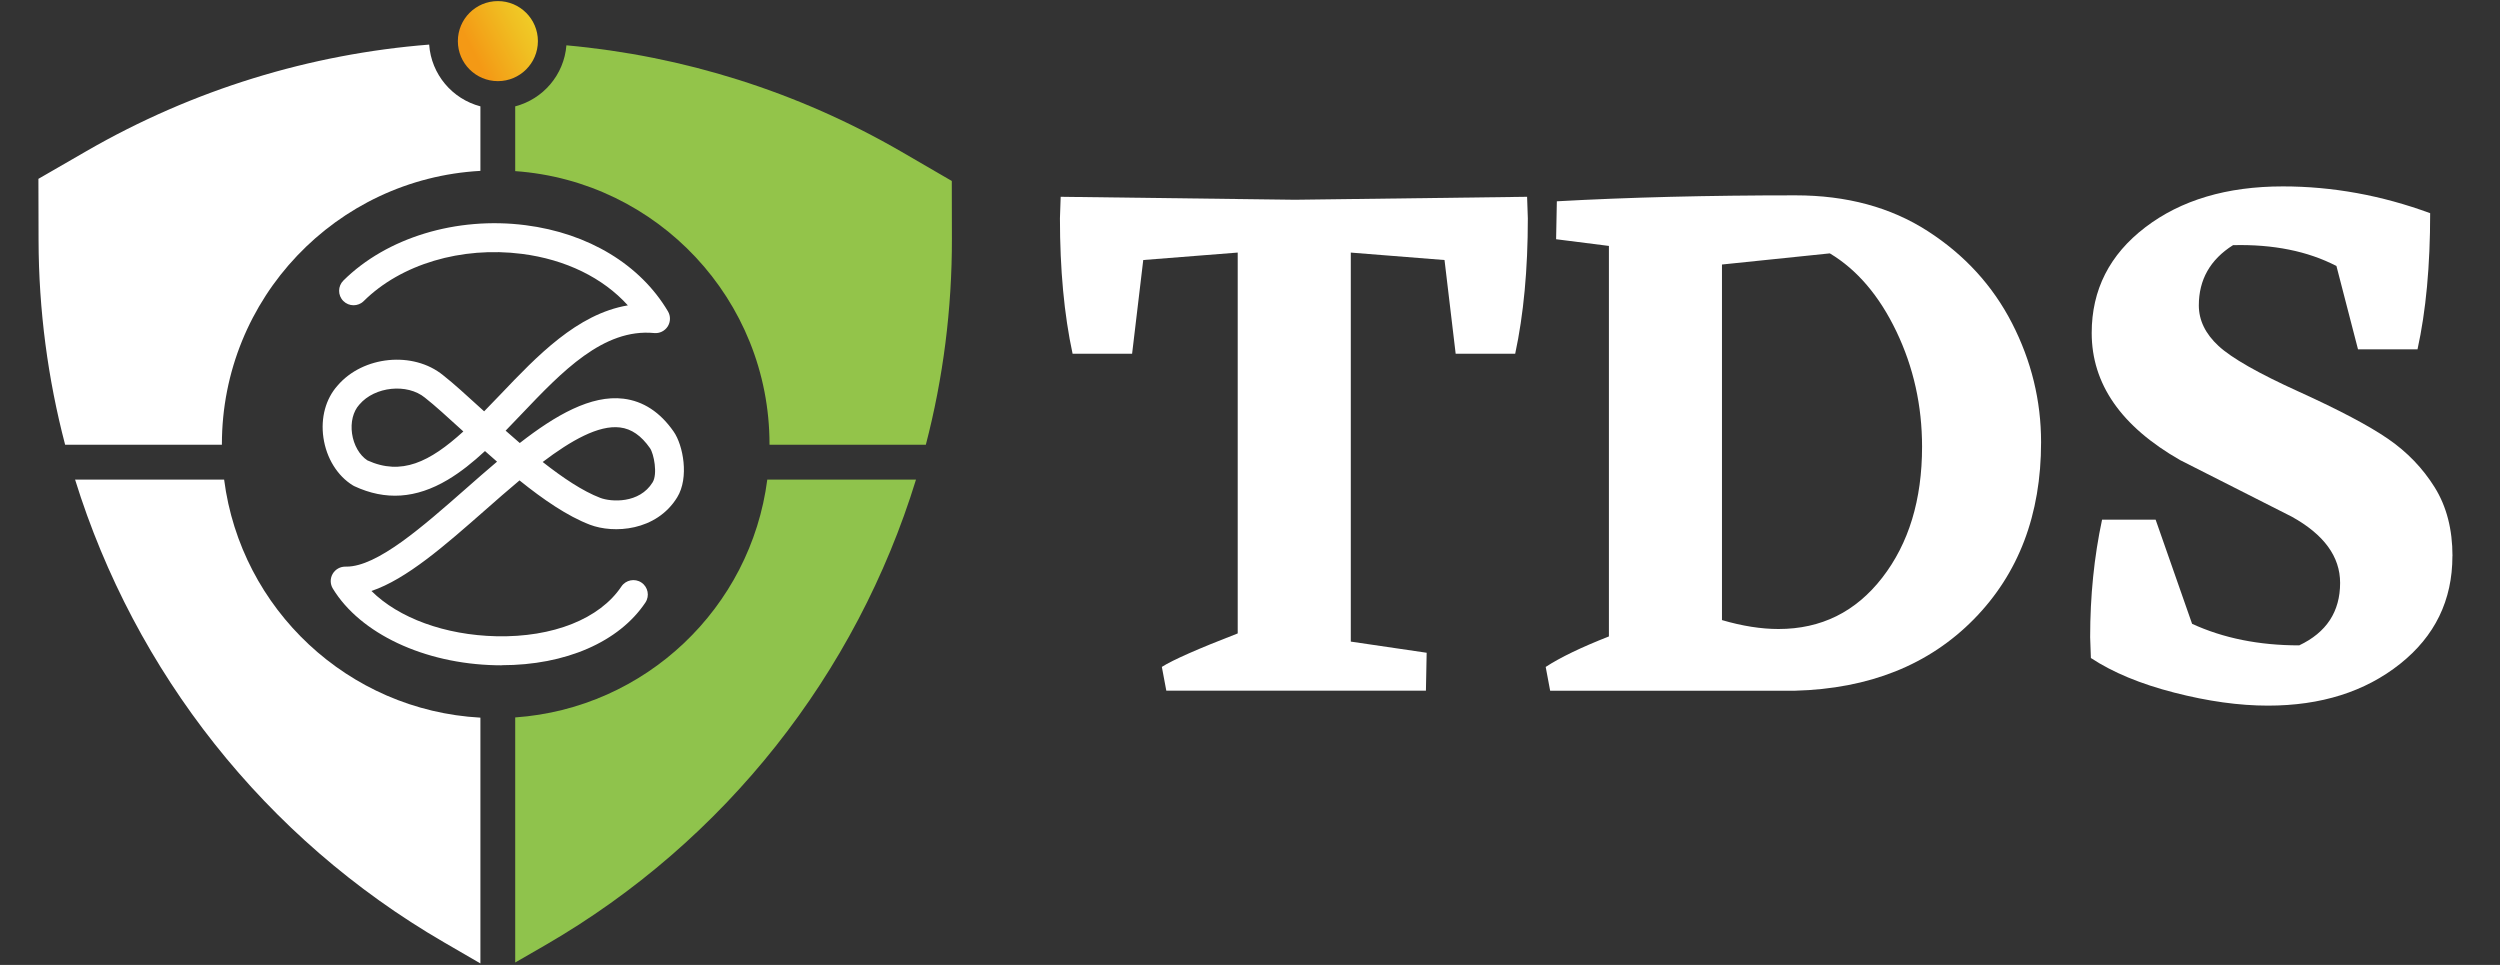
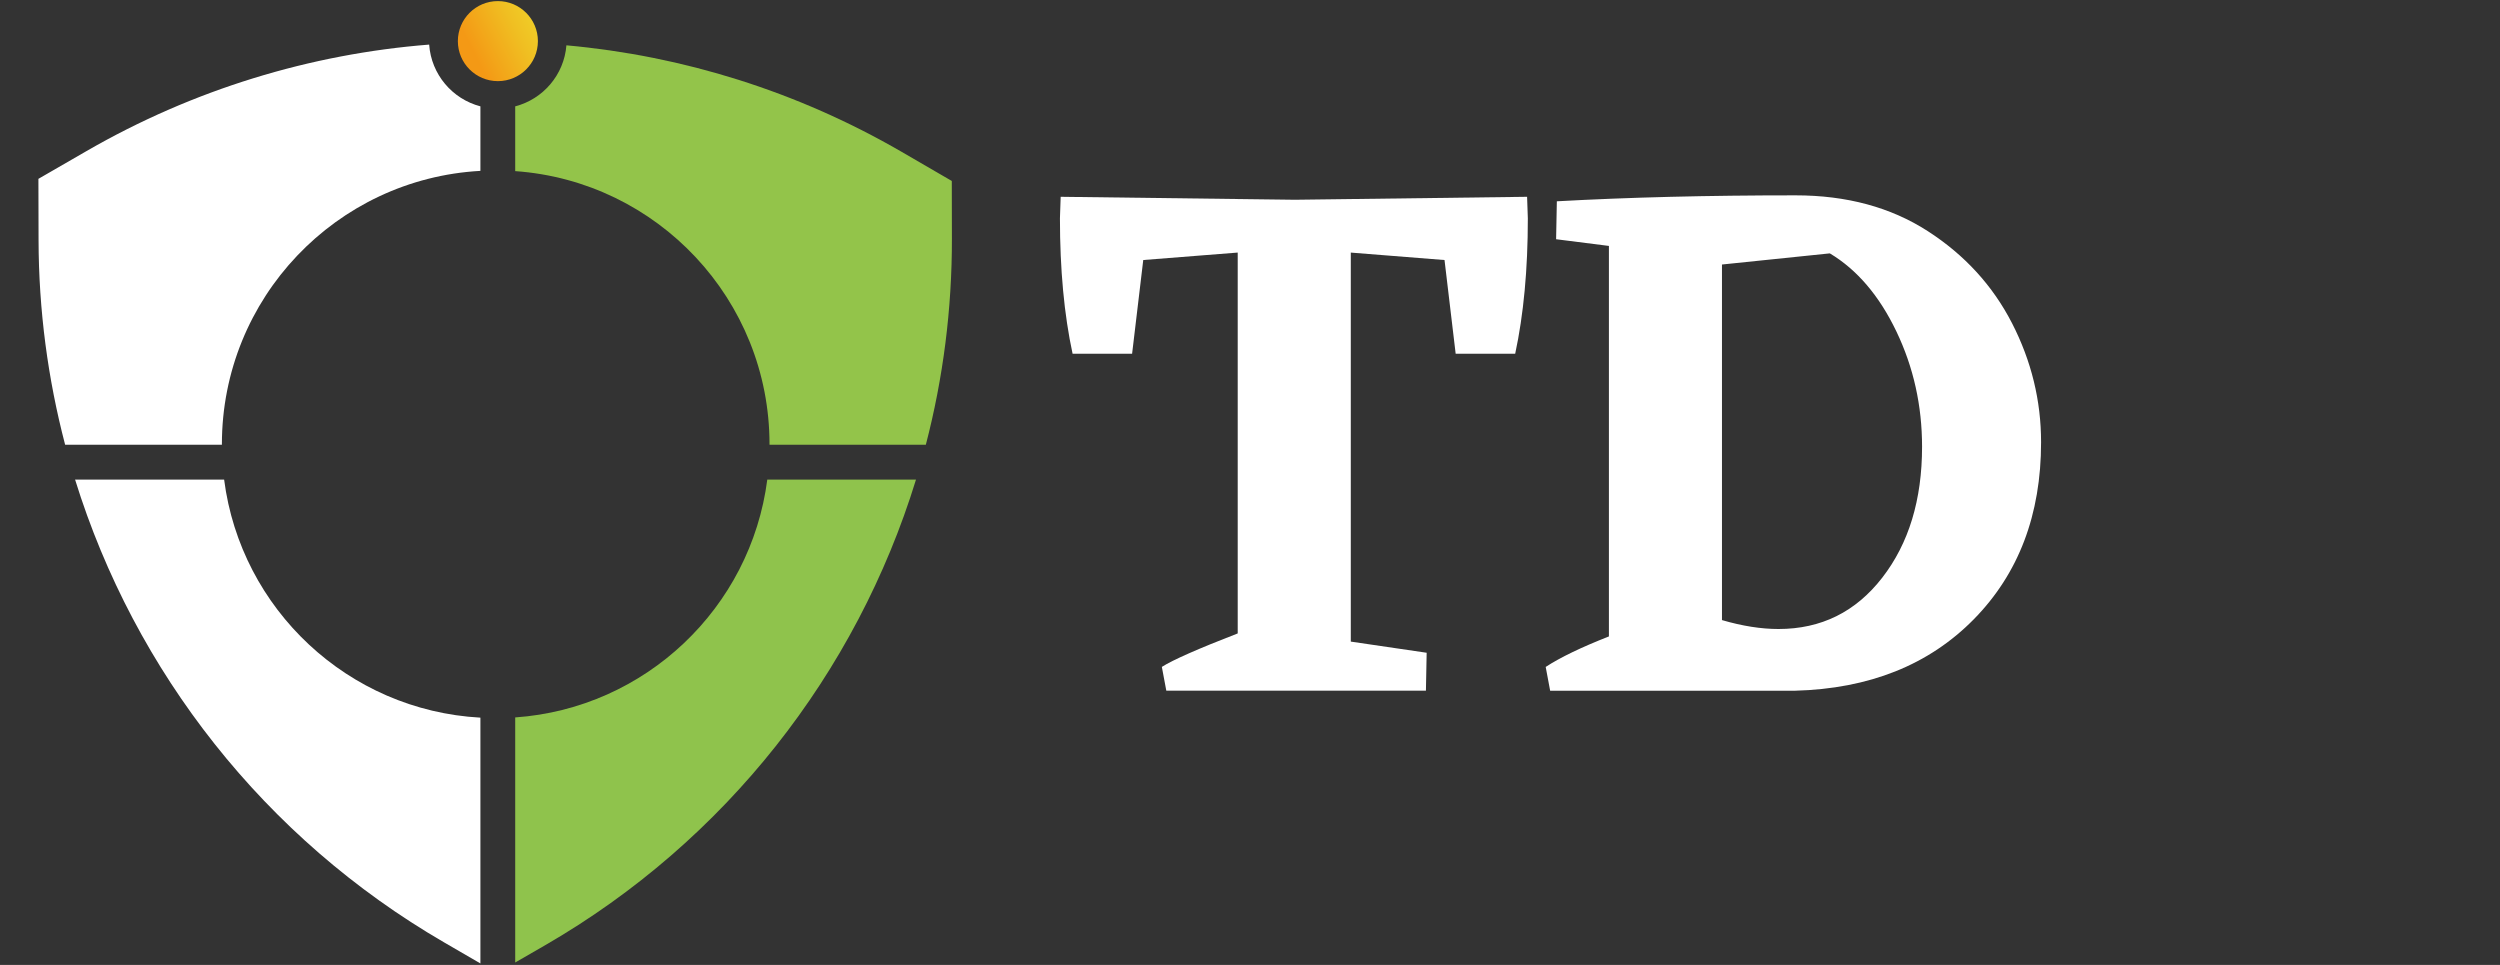
<svg xmlns="http://www.w3.org/2000/svg" width="684" height="264" viewBox="0 0 684 264" fill="none">
  <rect x="0" y="0" width="684" height="264" fill="#333333" stroke="none" />
  <path d="M136.22 22.2C142.268 22.2 147.17 17.297 147.17 11.25C147.17 5.202 142.268 0.3 136.22 0.3C130.172 0.3 125.27 5.202 125.27 11.25C125.27 17.297 130.172 22.2 136.22 22.2Z" fill="url(#paint0_linear_55_42)" />
-   <path d="M137.25 182.031C136.72 182.031 136.2 182.031 135.66 182.011C116.06 181.591 98.55 173.351 91.06 161.031C90.31 159.801 90.29 158.251 91.02 157.001C91.75 155.751 93.1 155.001 94.54 155.031H94.79C103.2 155.031 115.54 144.191 127.48 133.691C130.3 131.211 133.14 128.711 135.99 126.311C134.88 125.341 133.78 124.371 132.69 123.411C129.39 126.471 126.03 129.18 122.47 131.29C113.81 136.43 105.46 136.991 96.95 133.021C96.82 132.961 96.69 132.891 96.56 132.811C92.31 130.211 89.3 125.341 88.49 119.761C87.7 114.311 89.11 109.111 92.37 105.481C99.33 97.35 113.05 96.001 121.22 102.651C124.08 104.891 127.6 108.111 131.68 111.831C131.94 112.061 132.19 112.301 132.46 112.541C133.92 111.061 135.42 109.501 136.98 107.861C146.89 97.46 157.92 85.88 171.78 83.55C164.98 76.02 154.77 70.99 142.79 69.46C126.26 67.341 109.68 72.29 99.52 82.371C97.97 83.91 95.47 83.9 93.93 82.35C92.39 80.8 92.4 78.3 93.95 76.76C105.8 65.001 124.9 59.191 143.79 61.611C160.99 63.81 175.19 72.41 182.75 85.18C183.51 86.46 183.48 88.05 182.69 89.311C181.89 90.561 180.46 91.27 178.98 91.121C165.08 89.79 153.7 101.741 142.7 113.291C141.23 114.831 139.79 116.351 138.34 117.831C139.6 118.961 140.9 120.091 142.21 121.211C152.03 113.571 161.71 108.011 170.57 109.081C175.99 109.741 180.61 112.761 184.31 118.081C186.92 121.821 188.59 130.691 185.28 136.071C179.57 145.351 167.87 146.041 161.39 143.561C155.25 141.211 148.61 136.651 142.14 131.441C138.95 134.101 135.78 136.891 132.7 139.601C121.73 149.241 111.25 158.451 101.63 161.691C109.03 169.061 121.72 173.77 135.84 174.08C151.29 174.41 164.08 169.321 170.01 160.471C171.22 158.661 173.68 158.171 175.49 159.381C177.3 160.591 177.79 163.05 176.58 164.86C169.36 175.65 154.73 182.001 137.26 182.001L137.25 182.031ZM148.48 126.4C153.95 130.7 159.43 134.381 164.22 136.211C167.19 137.351 174.94 137.851 178.56 131.961C179.96 129.681 178.91 124.161 177.84 122.621C175.44 119.181 172.76 117.331 169.63 116.951C163.79 116.241 156.29 120.49 148.48 126.4ZM100.52 125.961C109.82 130.191 117.54 126.441 126.77 118.051C126.63 117.931 126.5 117.801 126.36 117.671C122.38 114.051 118.95 110.911 116.32 108.851C116.3 108.841 116.28 108.821 116.26 108.801C111.4 104.821 102.54 105.741 98.36 110.651C98.34 110.681 98.31 110.711 98.28 110.741C96.61 112.591 95.88 115.541 96.32 118.631C96.77 121.771 98.37 124.561 100.52 125.961Z" fill="white" />
  <path d="M131.44 29.1V46.75C92.01 48.92 60.71 81.58 60.71 121.55V121.68H17.82C13.09 103.64 10.59 84.86 10.55 65.73L10.51 48.93L23.66 41.34C52.85 24.49 84.92 14.77 117.42 12.2C117.99 20.37 123.77 27.1 131.45 29.1H131.44Z" fill="white" />
  <path d="M131.44 196.35V263.6L121.43 257.79C72.43 229.35 36.87 183.82 20.54 131.21H61.32C65.88 166.67 95.24 194.36 131.44 196.35Z" fill="white" />
  <path d="M250.62 131.21C234.32 184.22 198.52 230.1 149.11 258.64L140.96 263.34V196.29C176.63 193.78 205.41 166.3 209.93 131.21H250.63H250.62Z" fill="#8FC34C" />
  <path d="M260.44 65.27C260.48 84.55 258.04 103.49 253.31 121.68H210.54V121.55C210.54 81.97 179.84 49.56 140.96 46.82V29.1C148.58 27.12 154.33 20.48 154.97 12.4C186.82 15.27 218.18 25 246.77 41.59L260.41 49.51L260.44 65.27Z" fill="#93C44A" />
  <path d="M417.813 53.849L418.015 59.749C418.015 73.723 416.859 86.074 414.555 96.789H398.271L395.221 71.146L369.578 69.108V175.542L390.334 178.593L390.132 188.971H319.102L317.882 182.461C320.868 180.559 327.787 177.509 338.638 173.303V69.102L312.794 71.139L309.743 96.783H293.459C291.149 86.067 290 73.716 290 59.742L290.201 53.843L354.306 54.654L417.8 53.843L417.813 53.849Z" fill="white" />
  <path d="M491.277 53.446C505.251 53.446 517.29 56.704 527.402 63.214C537.508 69.724 545.212 78.142 550.501 88.448C555.791 98.762 558.439 109.613 558.439 121.01C558.439 140.819 552.299 156.967 540.019 169.447C527.74 181.928 511.423 188.444 491.076 188.983H424.122L422.902 182.473C426.835 179.897 432.598 177.112 440.198 174.127V67.284L425.751 65.453L425.952 55.075C445.488 53.992 467.263 53.446 491.277 53.446ZM486.598 172.095C498.267 172.095 507.73 167.416 514.986 158.05C522.242 148.691 525.877 136.749 525.877 122.23C525.877 110.97 523.534 100.456 518.854 90.688C514.175 80.92 508.1 73.793 500.643 69.322L471.131 72.372V169.655C476.693 171.284 481.847 172.095 486.598 172.095Z" fill="white" />
-   <path d="M670.981 152.151C670.981 164.23 666.197 174.063 656.631 181.663C647.064 189.256 635.024 193.06 620.505 193.06C612.633 193.06 604.085 191.872 594.862 189.496C585.633 187.128 578.039 183.967 572.068 180.034L571.867 174.335C571.867 163.074 572.951 152.353 575.125 142.182H589.78L599.756 170.675C608.304 174.608 618.072 176.574 629.06 176.574C636.517 173.05 640.255 167.352 640.255 159.479C640.255 152.288 635.842 146.252 627.028 141.364L596.504 125.898C580.357 116.675 572.289 105.071 572.289 91.097C572.289 79.291 577.176 69.66 586.944 62.196C596.712 54.738 609.258 51 624.594 51C638.159 51 651.594 53.44 664.893 58.328C664.893 72.71 663.737 85.126 661.433 95.569H645.149L639.249 72.775C631.377 68.706 621.953 66.804 610.958 67.076C604.715 71.016 601.599 76.507 601.599 83.562C601.599 87.631 603.397 91.331 606.993 94.654C610.588 97.977 617.909 102.15 628.975 107.167C640.035 112.191 648.174 116.494 653.398 120.089C658.623 123.685 662.861 128.098 666.119 133.316C669.377 138.541 671 144.817 671 152.138L670.981 152.151Z" fill="white" />
  <defs>
    <linearGradient id="paint0_linear_55_42" x1="129.67" y1="14.6" x2="149.19" y2="4.65" gradientUnits="userSpaceOnUse">
      <stop stop-color="#F49915" />
      <stop offset="0.6" stop-color="#F0BF22" />
      <stop offset="1" stop-color="#EFD42A" />
    </linearGradient>
  </defs>
</svg>